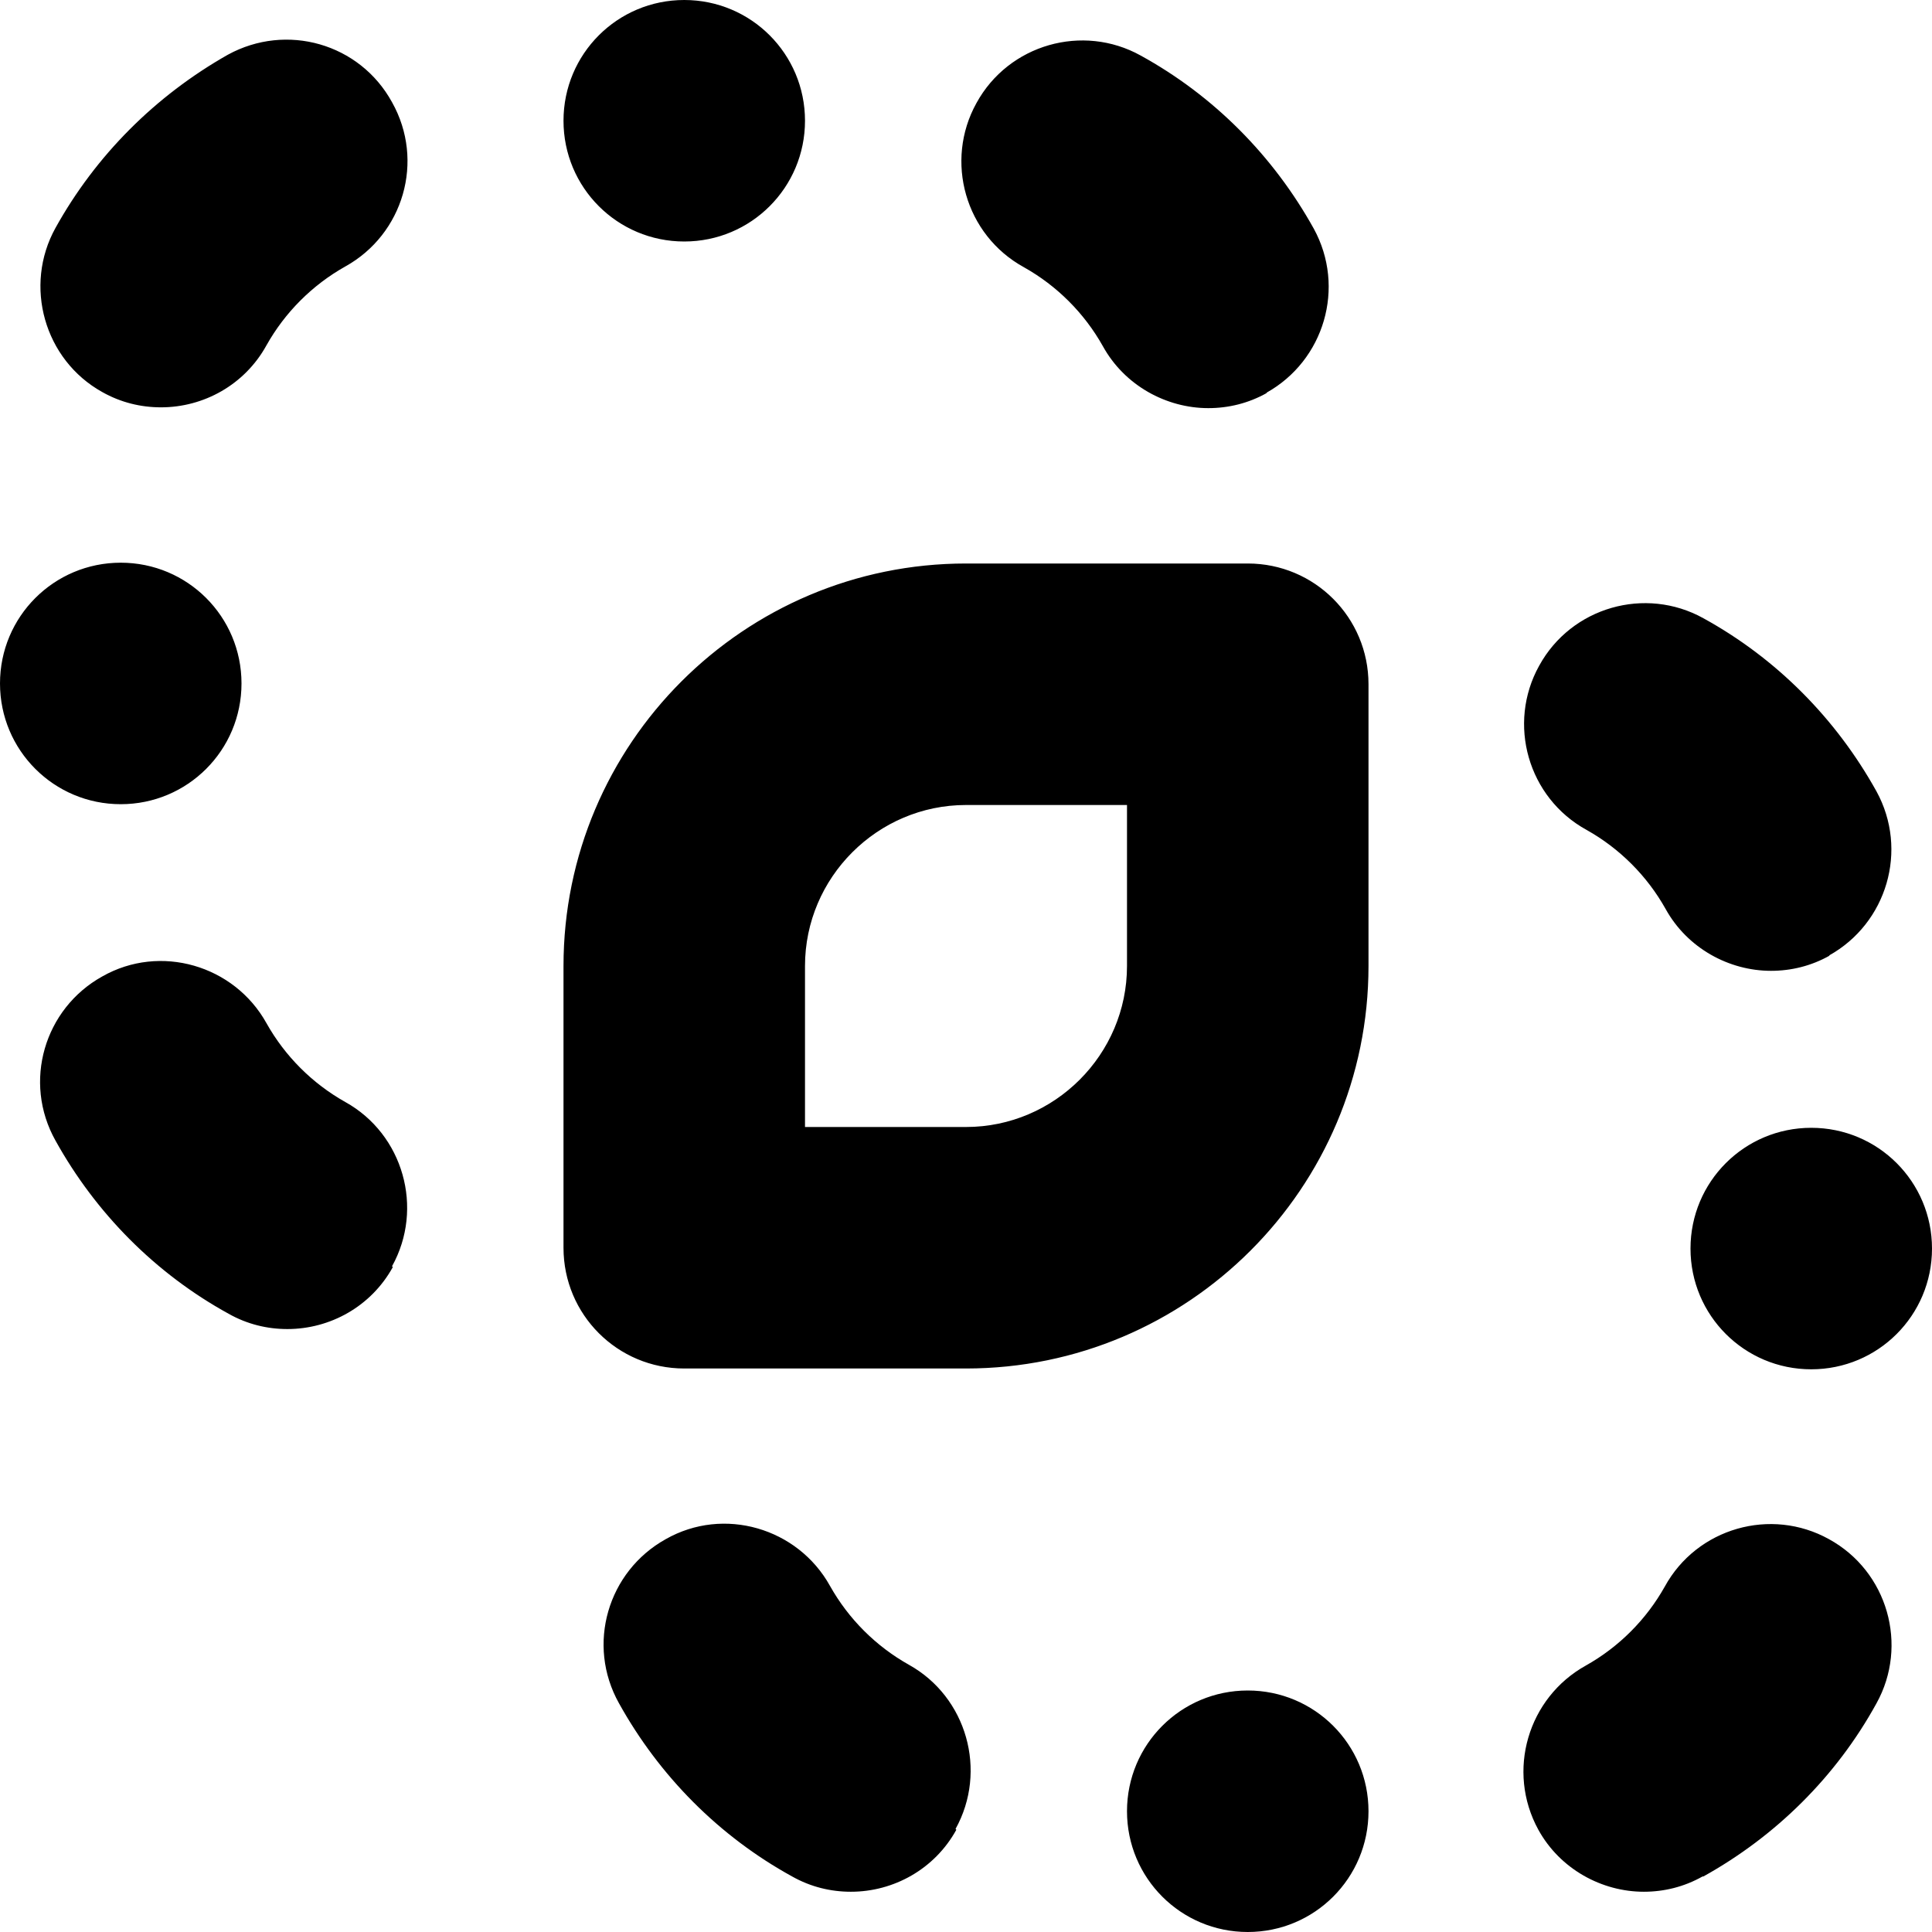
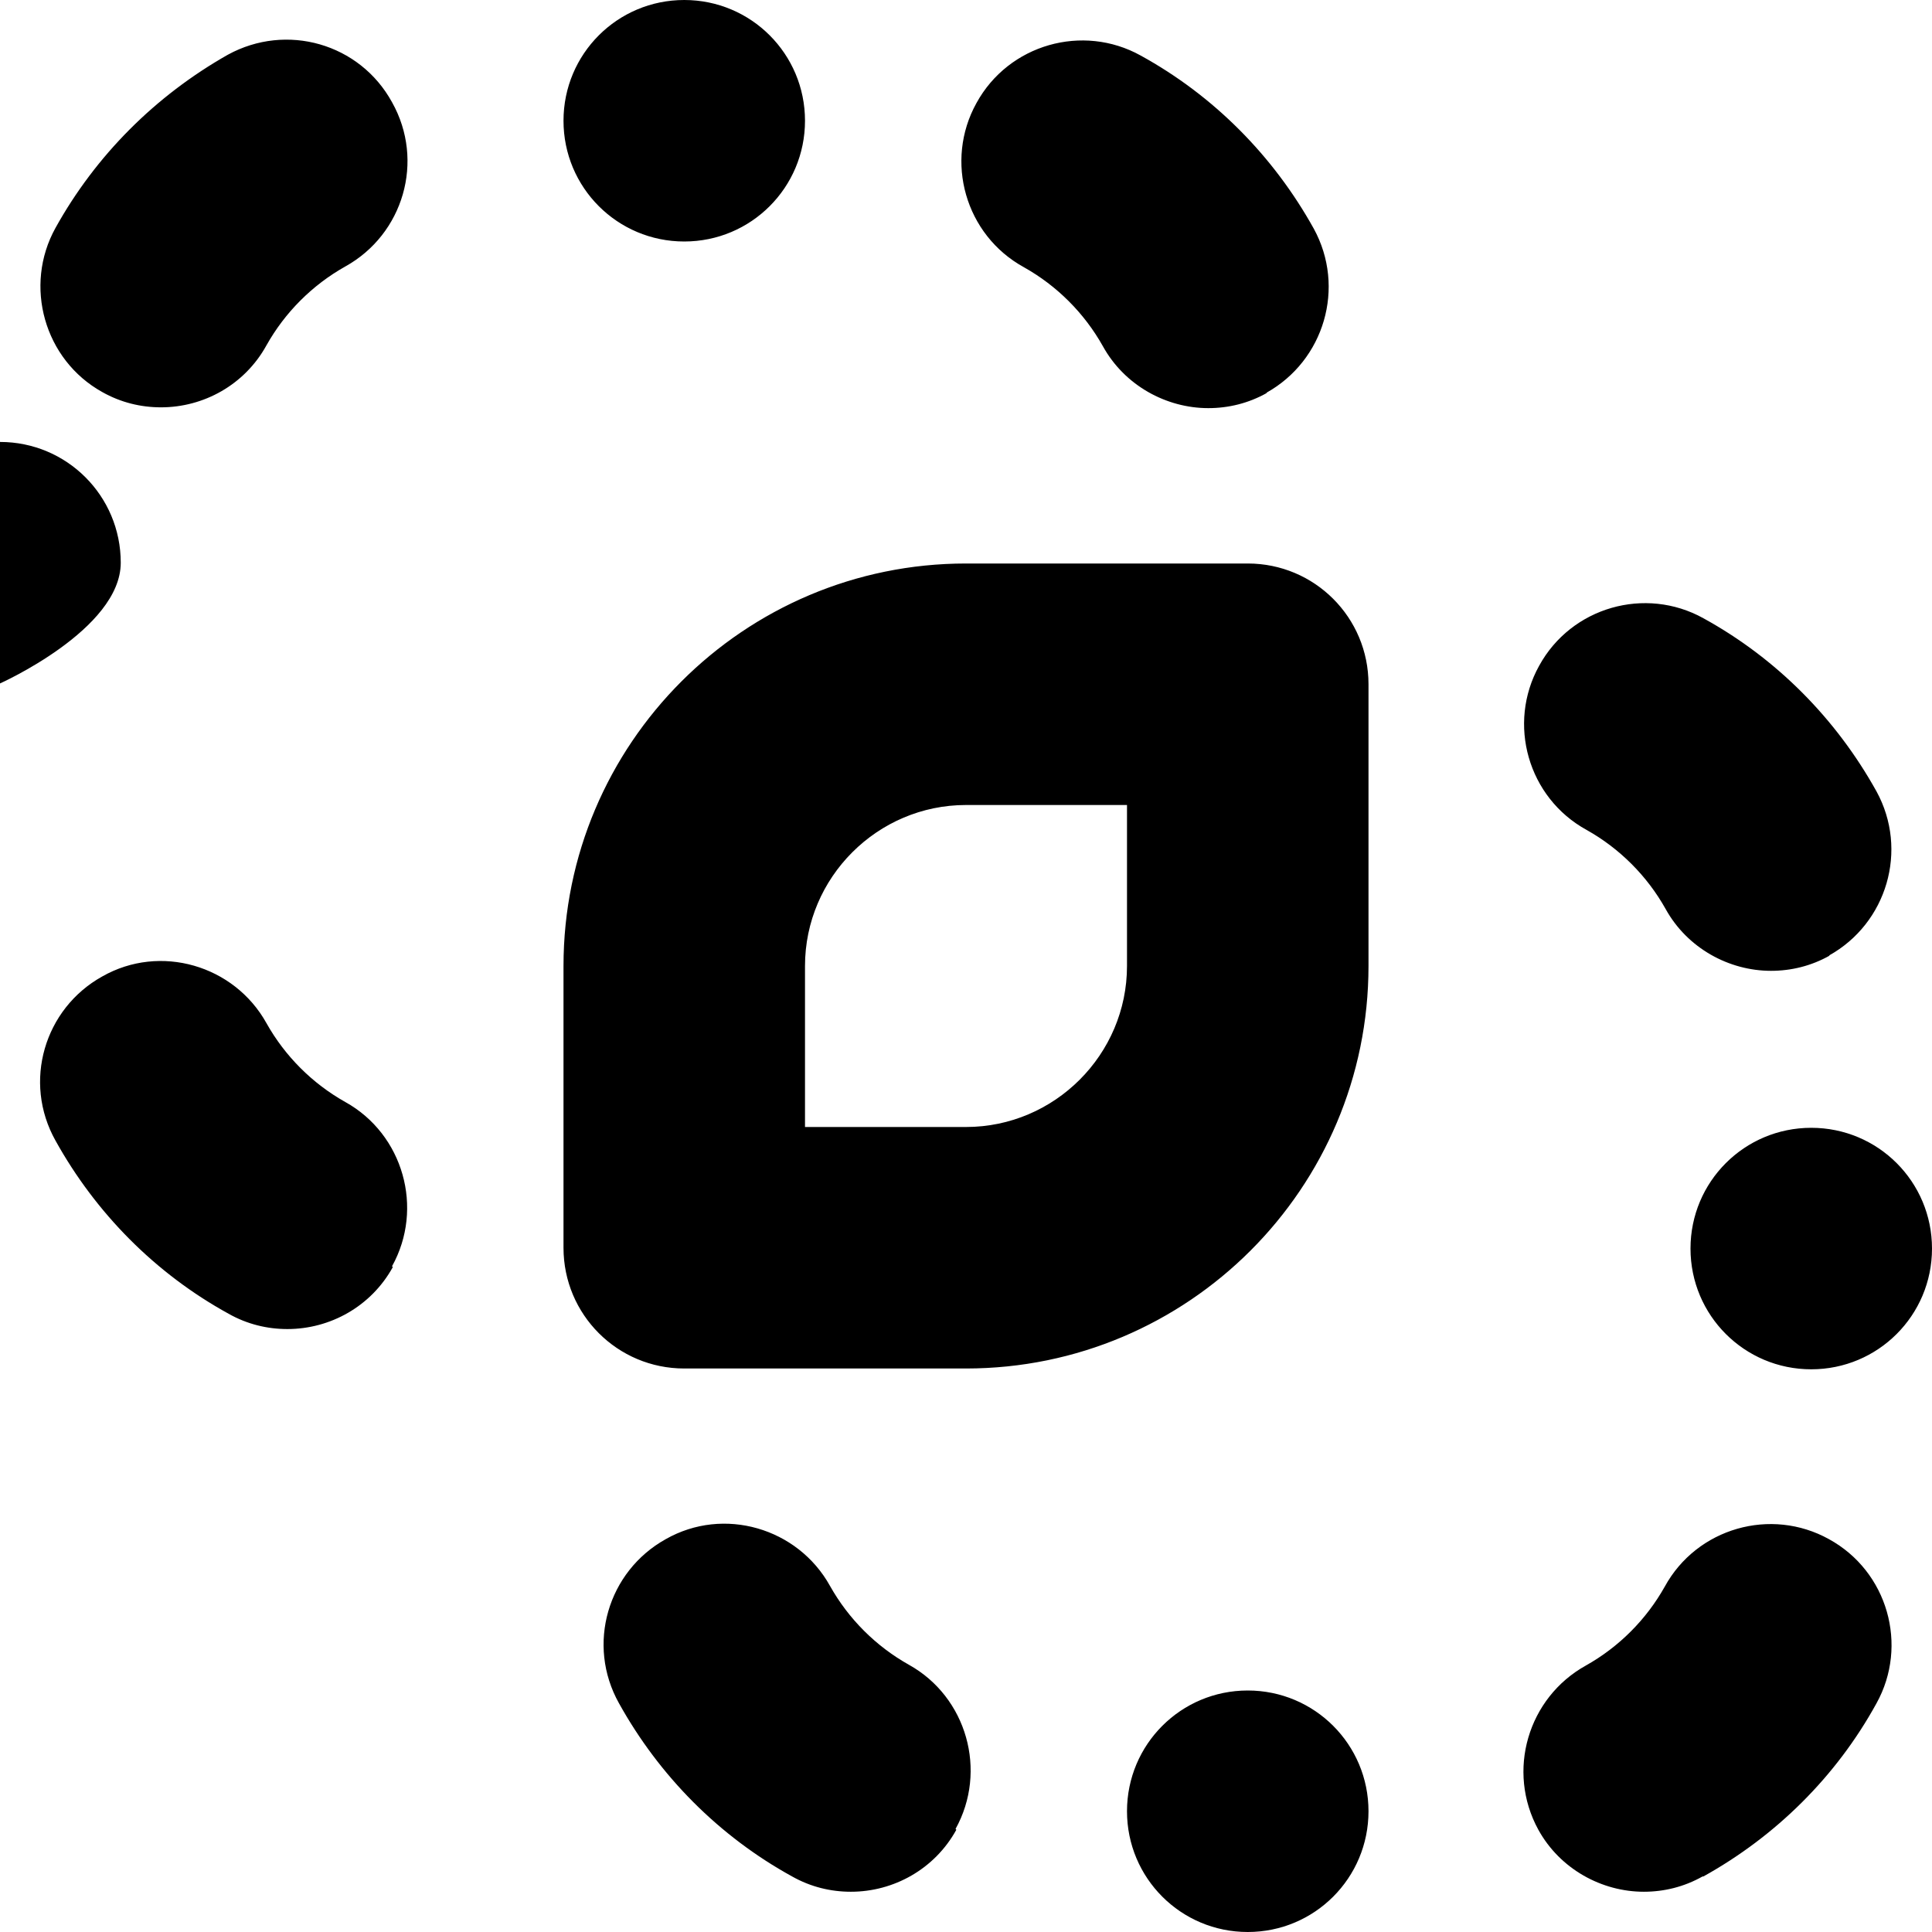
<svg xmlns="http://www.w3.org/2000/svg" id="Layer_1" data-name="Layer 1" viewBox="0 0 24 24" width="512" height="512">
-   <path d="M12,17h-3.5c-.83,0-1.5-.67-1.5-1.5v-3.5c0-2.76,2.24-5,5-5h3.5c.83,0,1.5,.67,1.5,1.5v3.5c0,2.76-2.24,5-5,5Zm-2-3h2c1.1,0,2-.9,2-2v-2h-2c-1.1,0-2,.9-2,2v2ZM15.73,4.88c.72-.4,.99-1.31,.59-2.04-.5-.9-1.24-1.65-2.15-2.15-.72-.4-1.64-.14-2.04,.59-.4,.72-.14,1.64,.59,2.04,.41,.23,.75,.57,.98,.98,.27,.49,.79,.77,1.31,.77,.25,0,.5-.06,.73-.19ZM4.87,15.73c.4-.72,.14-1.64-.58-2.04-.41-.23-.75-.57-.98-.98-.4-.72-1.32-.99-2.04-.58-.72,.4-.99,1.31-.58,2.04,.5,.9,1.24,1.65,2.15,2.15,.23,.13,.48,.19,.73,.19,.53,0,1.04-.28,1.31-.77ZM3.31,4.29c.23-.41,.57-.75,.98-.98,.72-.4,.99-1.31,.58-2.04-.4-.73-1.31-.99-2.04-.59C1.93,1.19,1.19,1.93,.69,2.83c-.4,.72-.14,1.64,.58,2.04,.23,.13,.48,.19,.73,.19,.53,0,1.04-.28,1.31-.77Zm19.41,7.58c.72-.4,.99-1.31,.59-2.04-.5-.9-1.24-1.65-2.15-2.15-.72-.4-1.64-.14-2.04,.59-.4,.72-.14,1.64,.59,2.04,.41,.23,.75,.57,.98,.98,.27,.49,.79,.77,1.31,.77,.25,0,.5-.06,.73-.19Zm-10.85,10.85c.4-.72,.14-1.64-.58-2.04-.41-.23-.75-.57-.98-.98-.4-.72-1.32-.99-2.04-.58-.72,.4-.99,1.31-.58,2.04,.5,.9,1.24,1.65,2.15,2.15,.23,.13,.48,.19,.73,.19,.53,0,1.04-.28,1.31-.77Zm9.29,.59c.9-.5,1.65-1.24,2.15-2.15,.4-.72,.14-1.64-.59-2.04-.72-.4-1.64-.14-2.04,.59-.23,.41-.57,.75-.98,.98-.72,.4-.99,1.31-.59,2.04,.27,.49,.79,.77,1.31,.77,.25,0,.5-.06,.73-.19ZM7,1.5c0,.83,.67,1.5,1.5,1.5s1.5-.67,1.5-1.5S9.33,0,8.5,0s-1.5,.67-1.5,1.5ZM0,8.49c0,.83,.67,1.5,1.5,1.5s1.5-.67,1.5-1.5-.67-1.5-1.5-1.5-1.5,.67-1.5,1.5Zm17,14.01c0-.83-.67-1.5-1.5-1.5s-1.5,.67-1.5,1.5,.67,1.5,1.5,1.5,1.5-.67,1.5-1.5Zm7-6.99c0-.83-.67-1.5-1.5-1.5s-1.5,.67-1.5,1.5,.67,1.5,1.5,1.5,1.5-.67,1.5-1.5Z" />
+   <path d="M12,17h-3.5c-.83,0-1.5-.67-1.5-1.5v-3.5c0-2.76,2.24-5,5-5h3.5c.83,0,1.5,.67,1.5,1.5v3.5c0,2.76-2.24,5-5,5Zm-2-3h2c1.1,0,2-.9,2-2v-2h-2c-1.1,0-2,.9-2,2v2ZM15.73,4.88c.72-.4,.99-1.31,.59-2.04-.5-.9-1.24-1.65-2.15-2.15-.72-.4-1.64-.14-2.04,.59-.4,.72-.14,1.64,.59,2.04,.41,.23,.75,.57,.98,.98,.27,.49,.79,.77,1.31,.77,.25,0,.5-.06,.73-.19ZM4.87,15.73c.4-.72,.14-1.64-.58-2.04-.41-.23-.75-.57-.98-.98-.4-.72-1.32-.99-2.04-.58-.72,.4-.99,1.31-.58,2.04,.5,.9,1.24,1.65,2.15,2.15,.23,.13,.48,.19,.73,.19,.53,0,1.04-.28,1.31-.77ZM3.31,4.29c.23-.41,.57-.75,.98-.98,.72-.4,.99-1.31,.58-2.04-.4-.73-1.31-.99-2.04-.59C1.93,1.19,1.19,1.93,.69,2.83c-.4,.72-.14,1.64,.58,2.04,.23,.13,.48,.19,.73,.19,.53,0,1.04-.28,1.31-.77Zm19.41,7.58c.72-.4,.99-1.31,.59-2.04-.5-.9-1.24-1.65-2.15-2.15-.72-.4-1.64-.14-2.04,.59-.4,.72-.14,1.64,.59,2.04,.41,.23,.75,.57,.98,.98,.27,.49,.79,.77,1.31,.77,.25,0,.5-.06,.73-.19Zm-10.85,10.85c.4-.72,.14-1.64-.58-2.04-.41-.23-.75-.57-.98-.98-.4-.72-1.32-.99-2.04-.58-.72,.4-.99,1.31-.58,2.04,.5,.9,1.24,1.65,2.15,2.15,.23,.13,.48,.19,.73,.19,.53,0,1.04-.28,1.31-.77Zm9.29,.59c.9-.5,1.65-1.24,2.15-2.15,.4-.72,.14-1.64-.59-2.04-.72-.4-1.64-.14-2.04,.59-.23,.41-.57,.75-.98,.98-.72,.4-.99,1.31-.59,2.04,.27,.49,.79,.77,1.31,.77,.25,0,.5-.06,.73-.19ZM7,1.5c0,.83,.67,1.5,1.5,1.5s1.5-.67,1.5-1.5S9.33,0,8.5,0s-1.5,.67-1.5,1.5ZM0,8.49s1.5-.67,1.5-1.5-.67-1.5-1.5-1.5-1.5,.67-1.5,1.5Zm17,14.01c0-.83-.67-1.5-1.5-1.5s-1.5,.67-1.5,1.5,.67,1.5,1.5,1.5,1.5-.67,1.5-1.5Zm7-6.99c0-.83-.67-1.5-1.5-1.5s-1.5,.67-1.5,1.5,.67,1.5,1.5,1.5,1.5-.67,1.5-1.5Z" />
</svg>